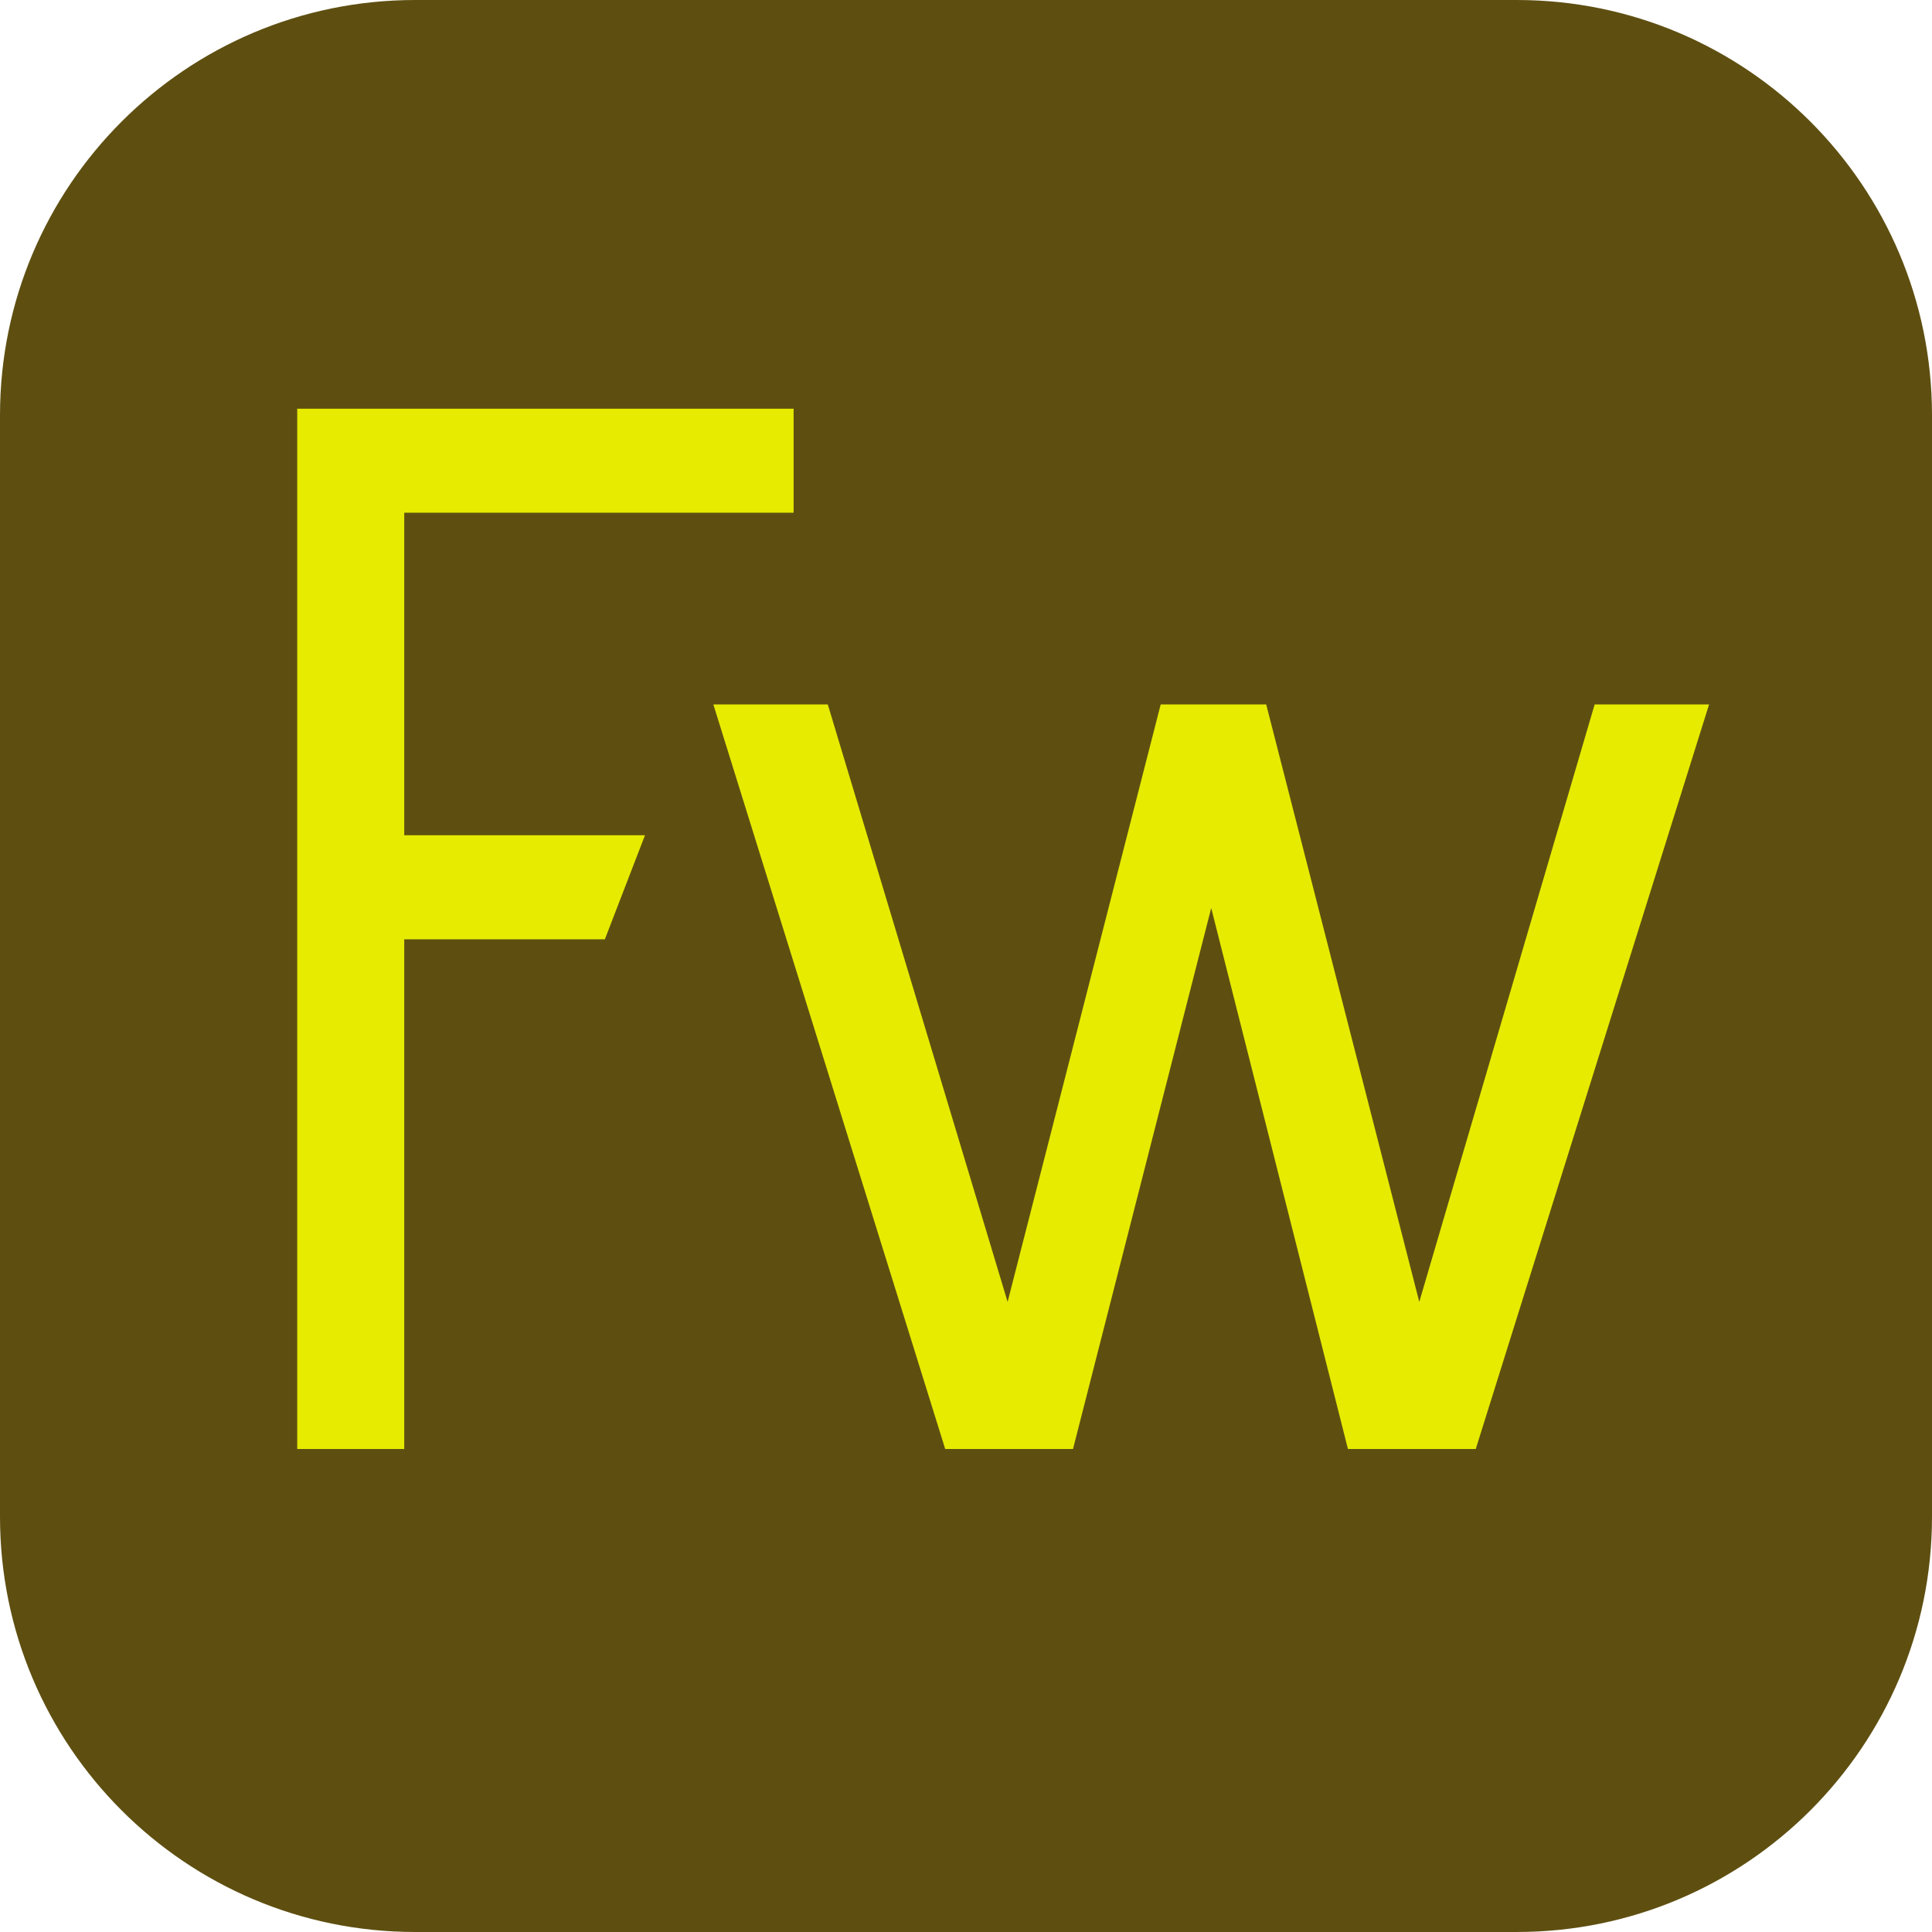
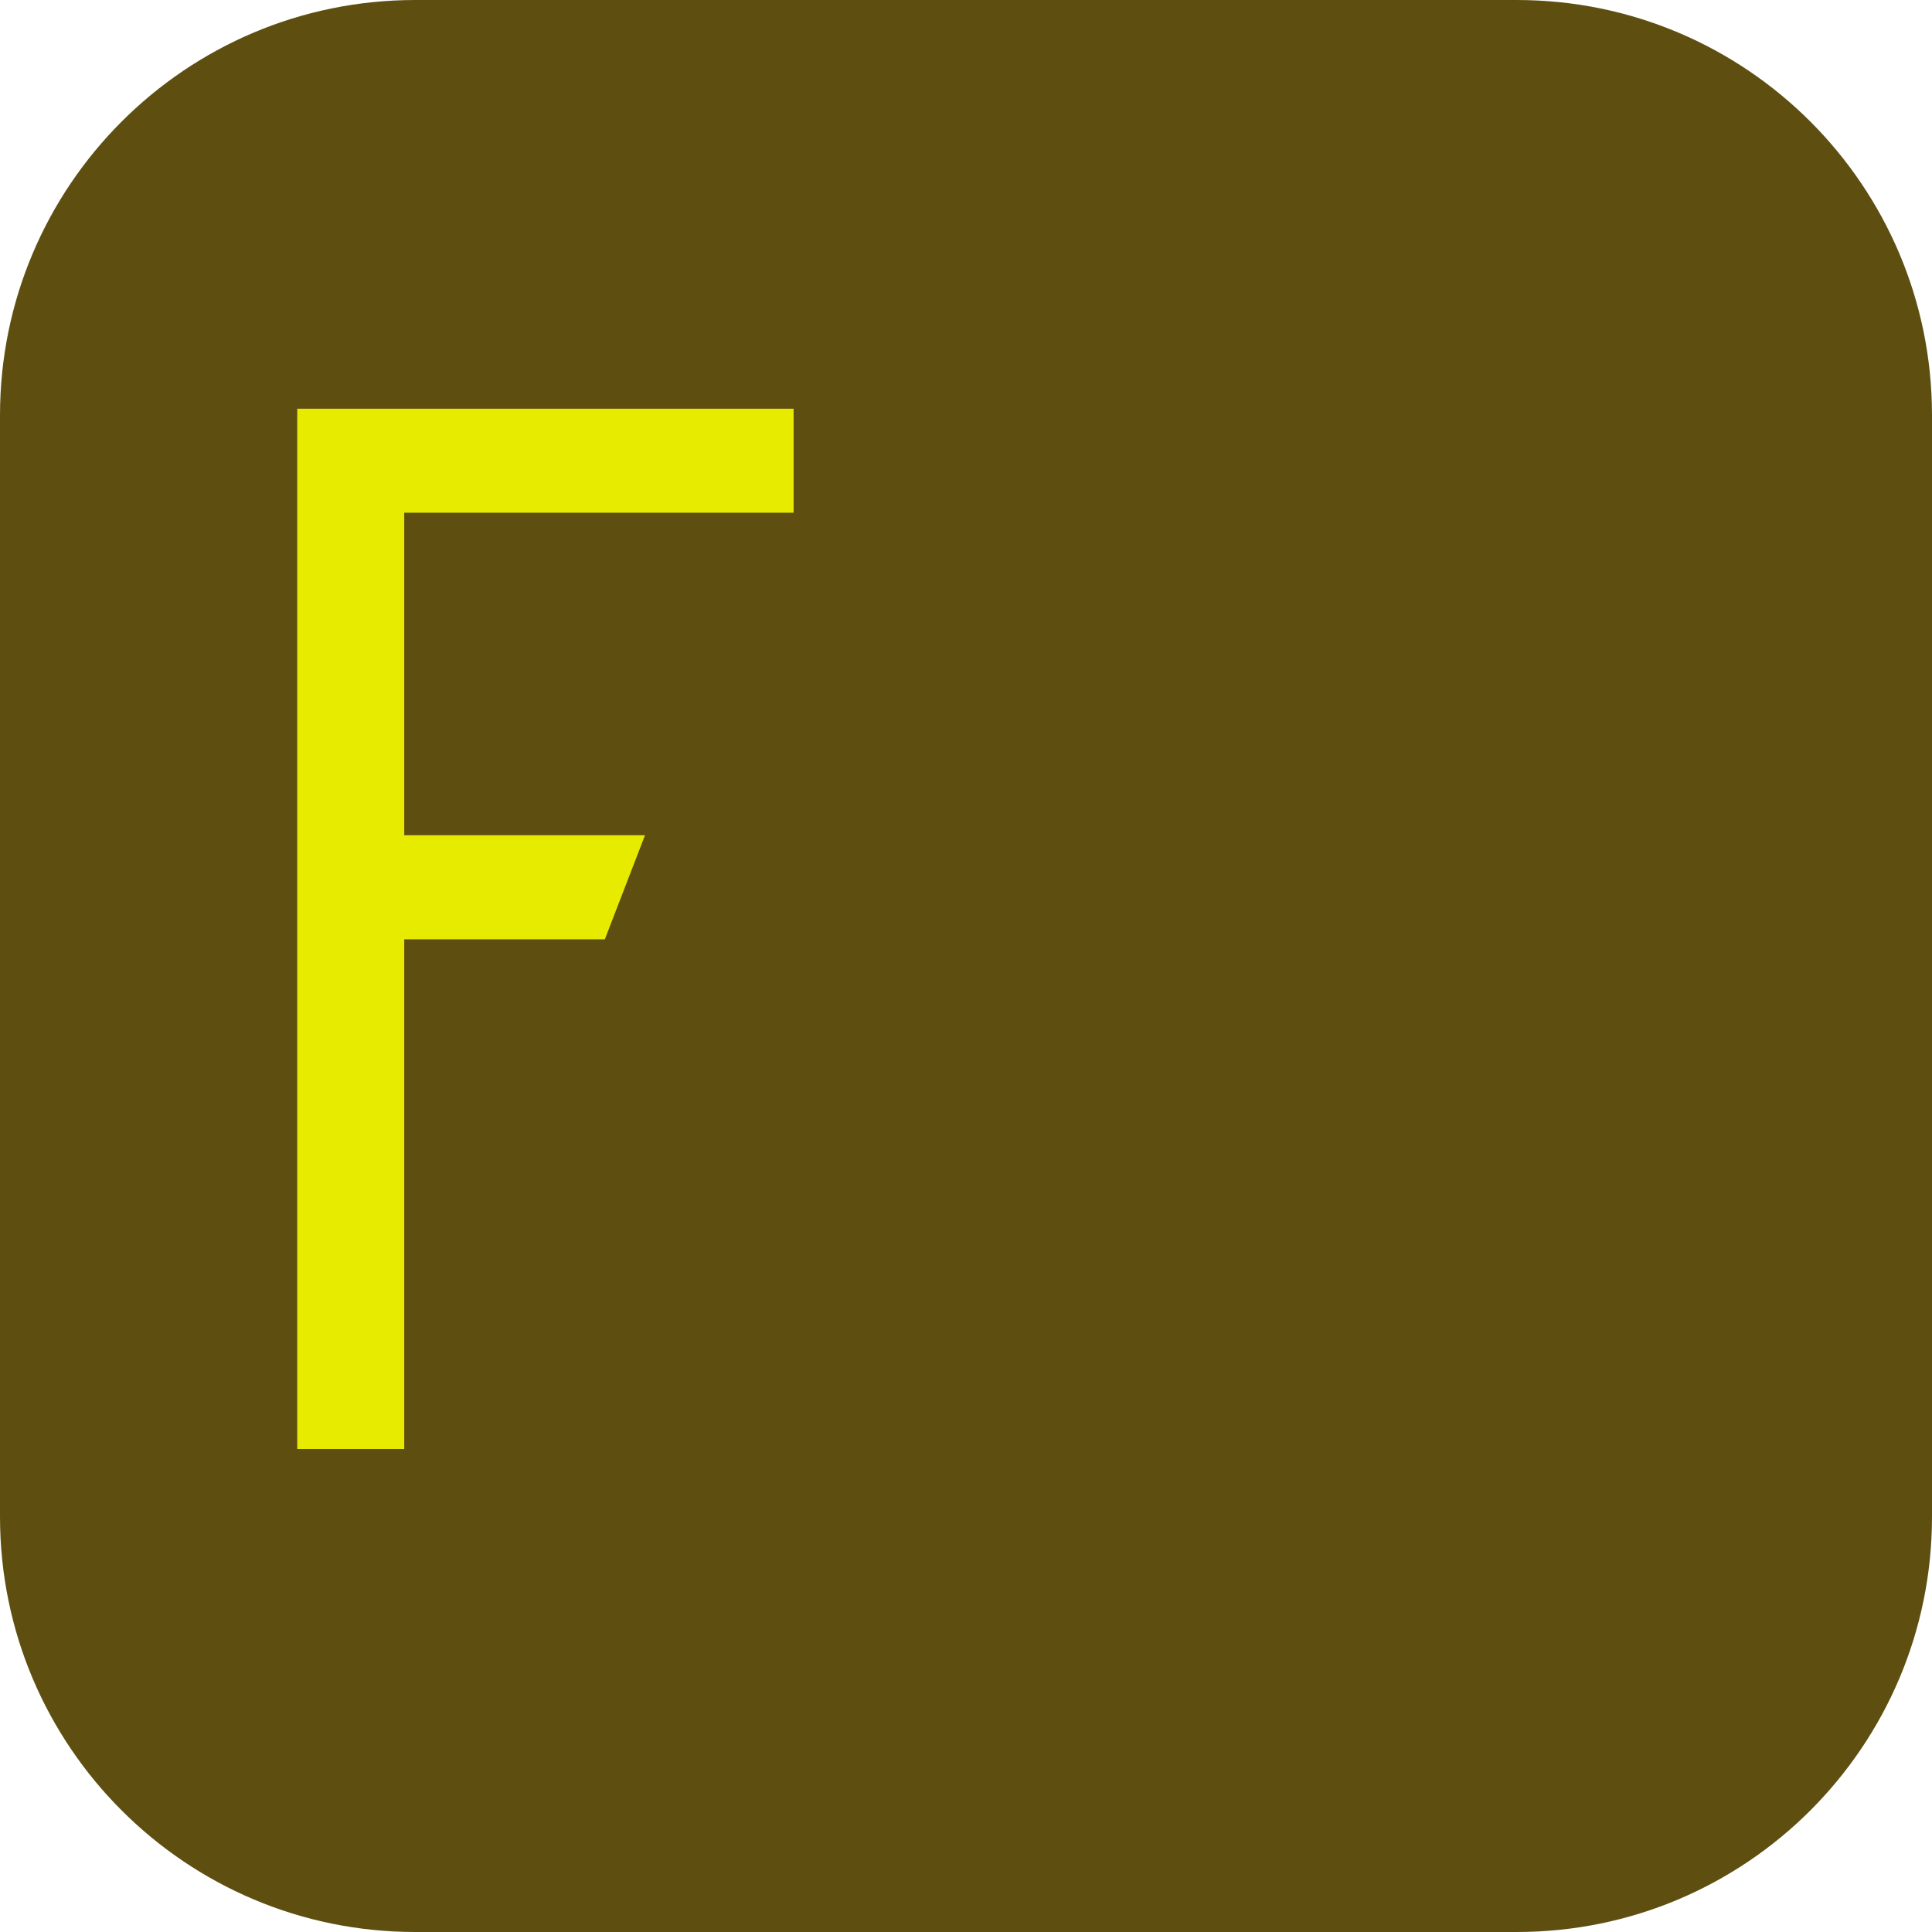
<svg xmlns="http://www.w3.org/2000/svg" height="800px" width="800px" version="1.1" id="Capa_1" viewBox="0 0 52 52" xml:space="preserve">
  <g>
    <path style="fill:#5E4F11;" d="M40.824,52H11.176C5.003,52,0,46.997,0,40.824V11.176C0,5.003,5.003,0,11.176,0h29.649   C46.997,0,52,5.003,52,11.176v29.649C52,46.997,46.997,52,40.824,52z" />
    <g>
      <path style="fill:#E7EB00;" d="M10.88,39H8V11h13.36v2.8H10.88v8.681h6.48l-1.08,2.8h-5.4V39z" />
-       <path style="fill:#E7EB00;" d="M39.72,39h-3.44L32.6,24.44L28.88,39h-3.44L19.2,18.96h3.08l4.84,16.08l4.12-16.08h2.84l4.12,16.08    l4.72-16.08H46L39.72,39z" />
    </g>
  </g>
</svg>